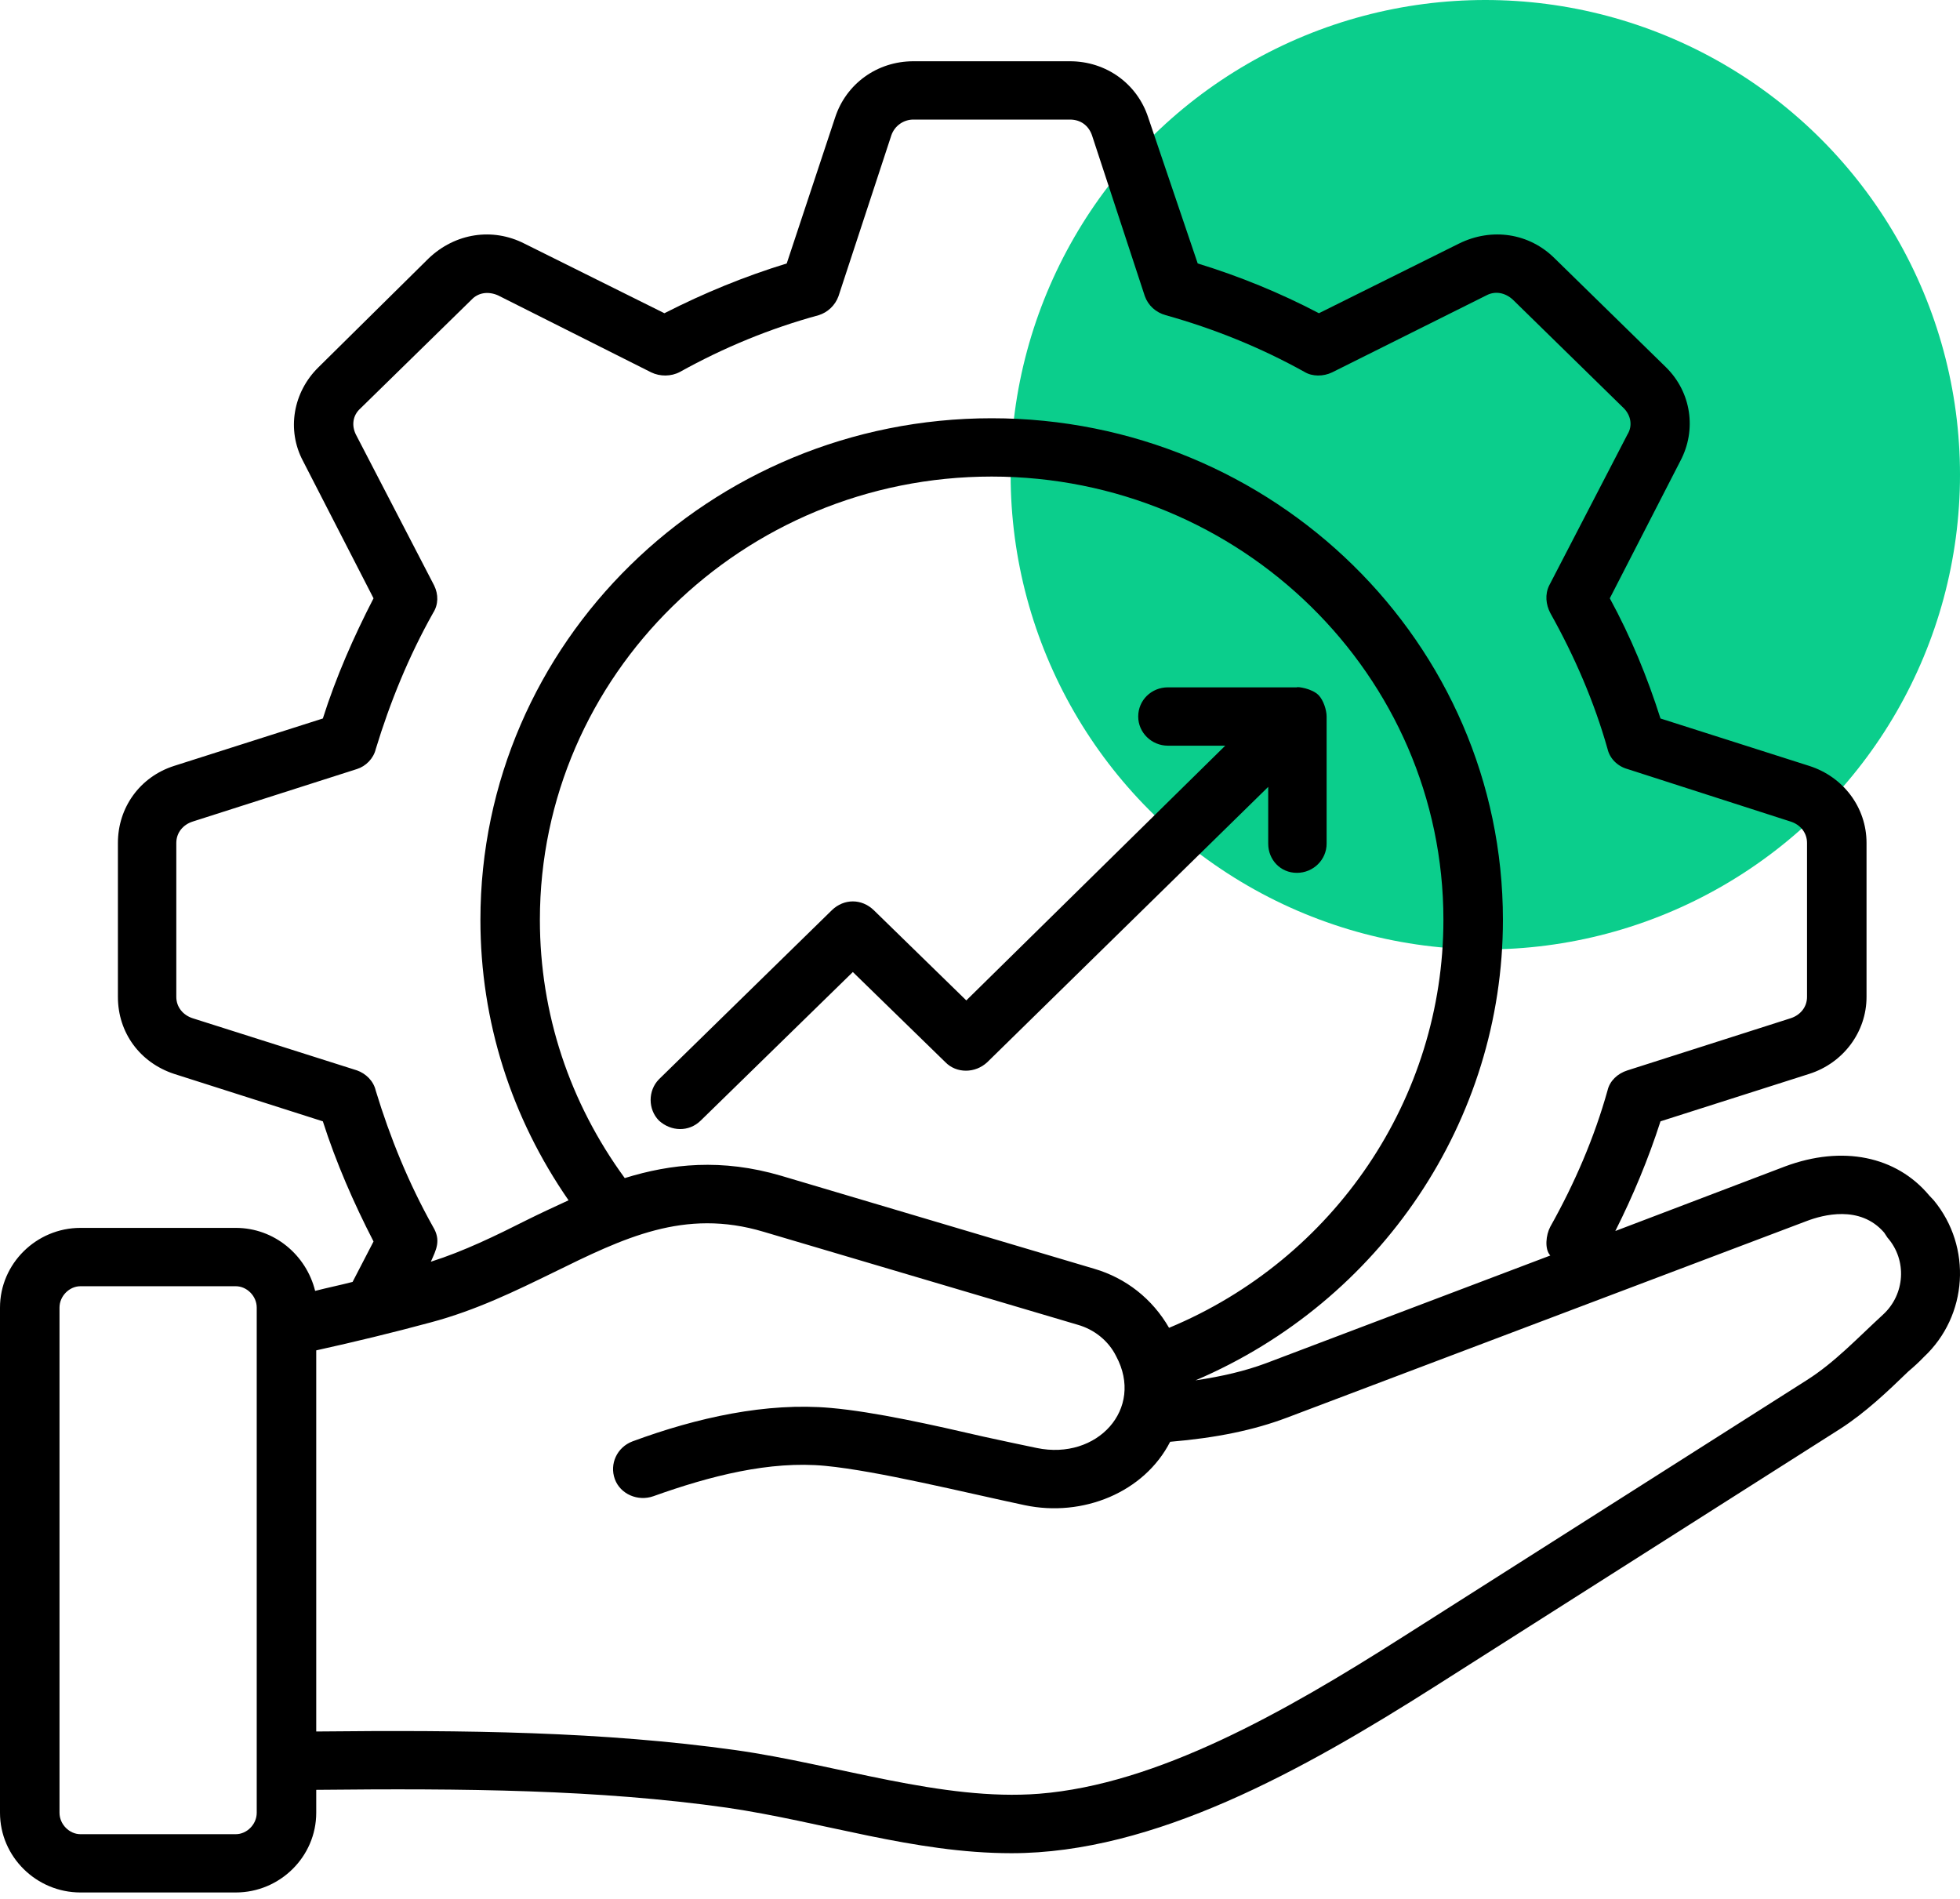
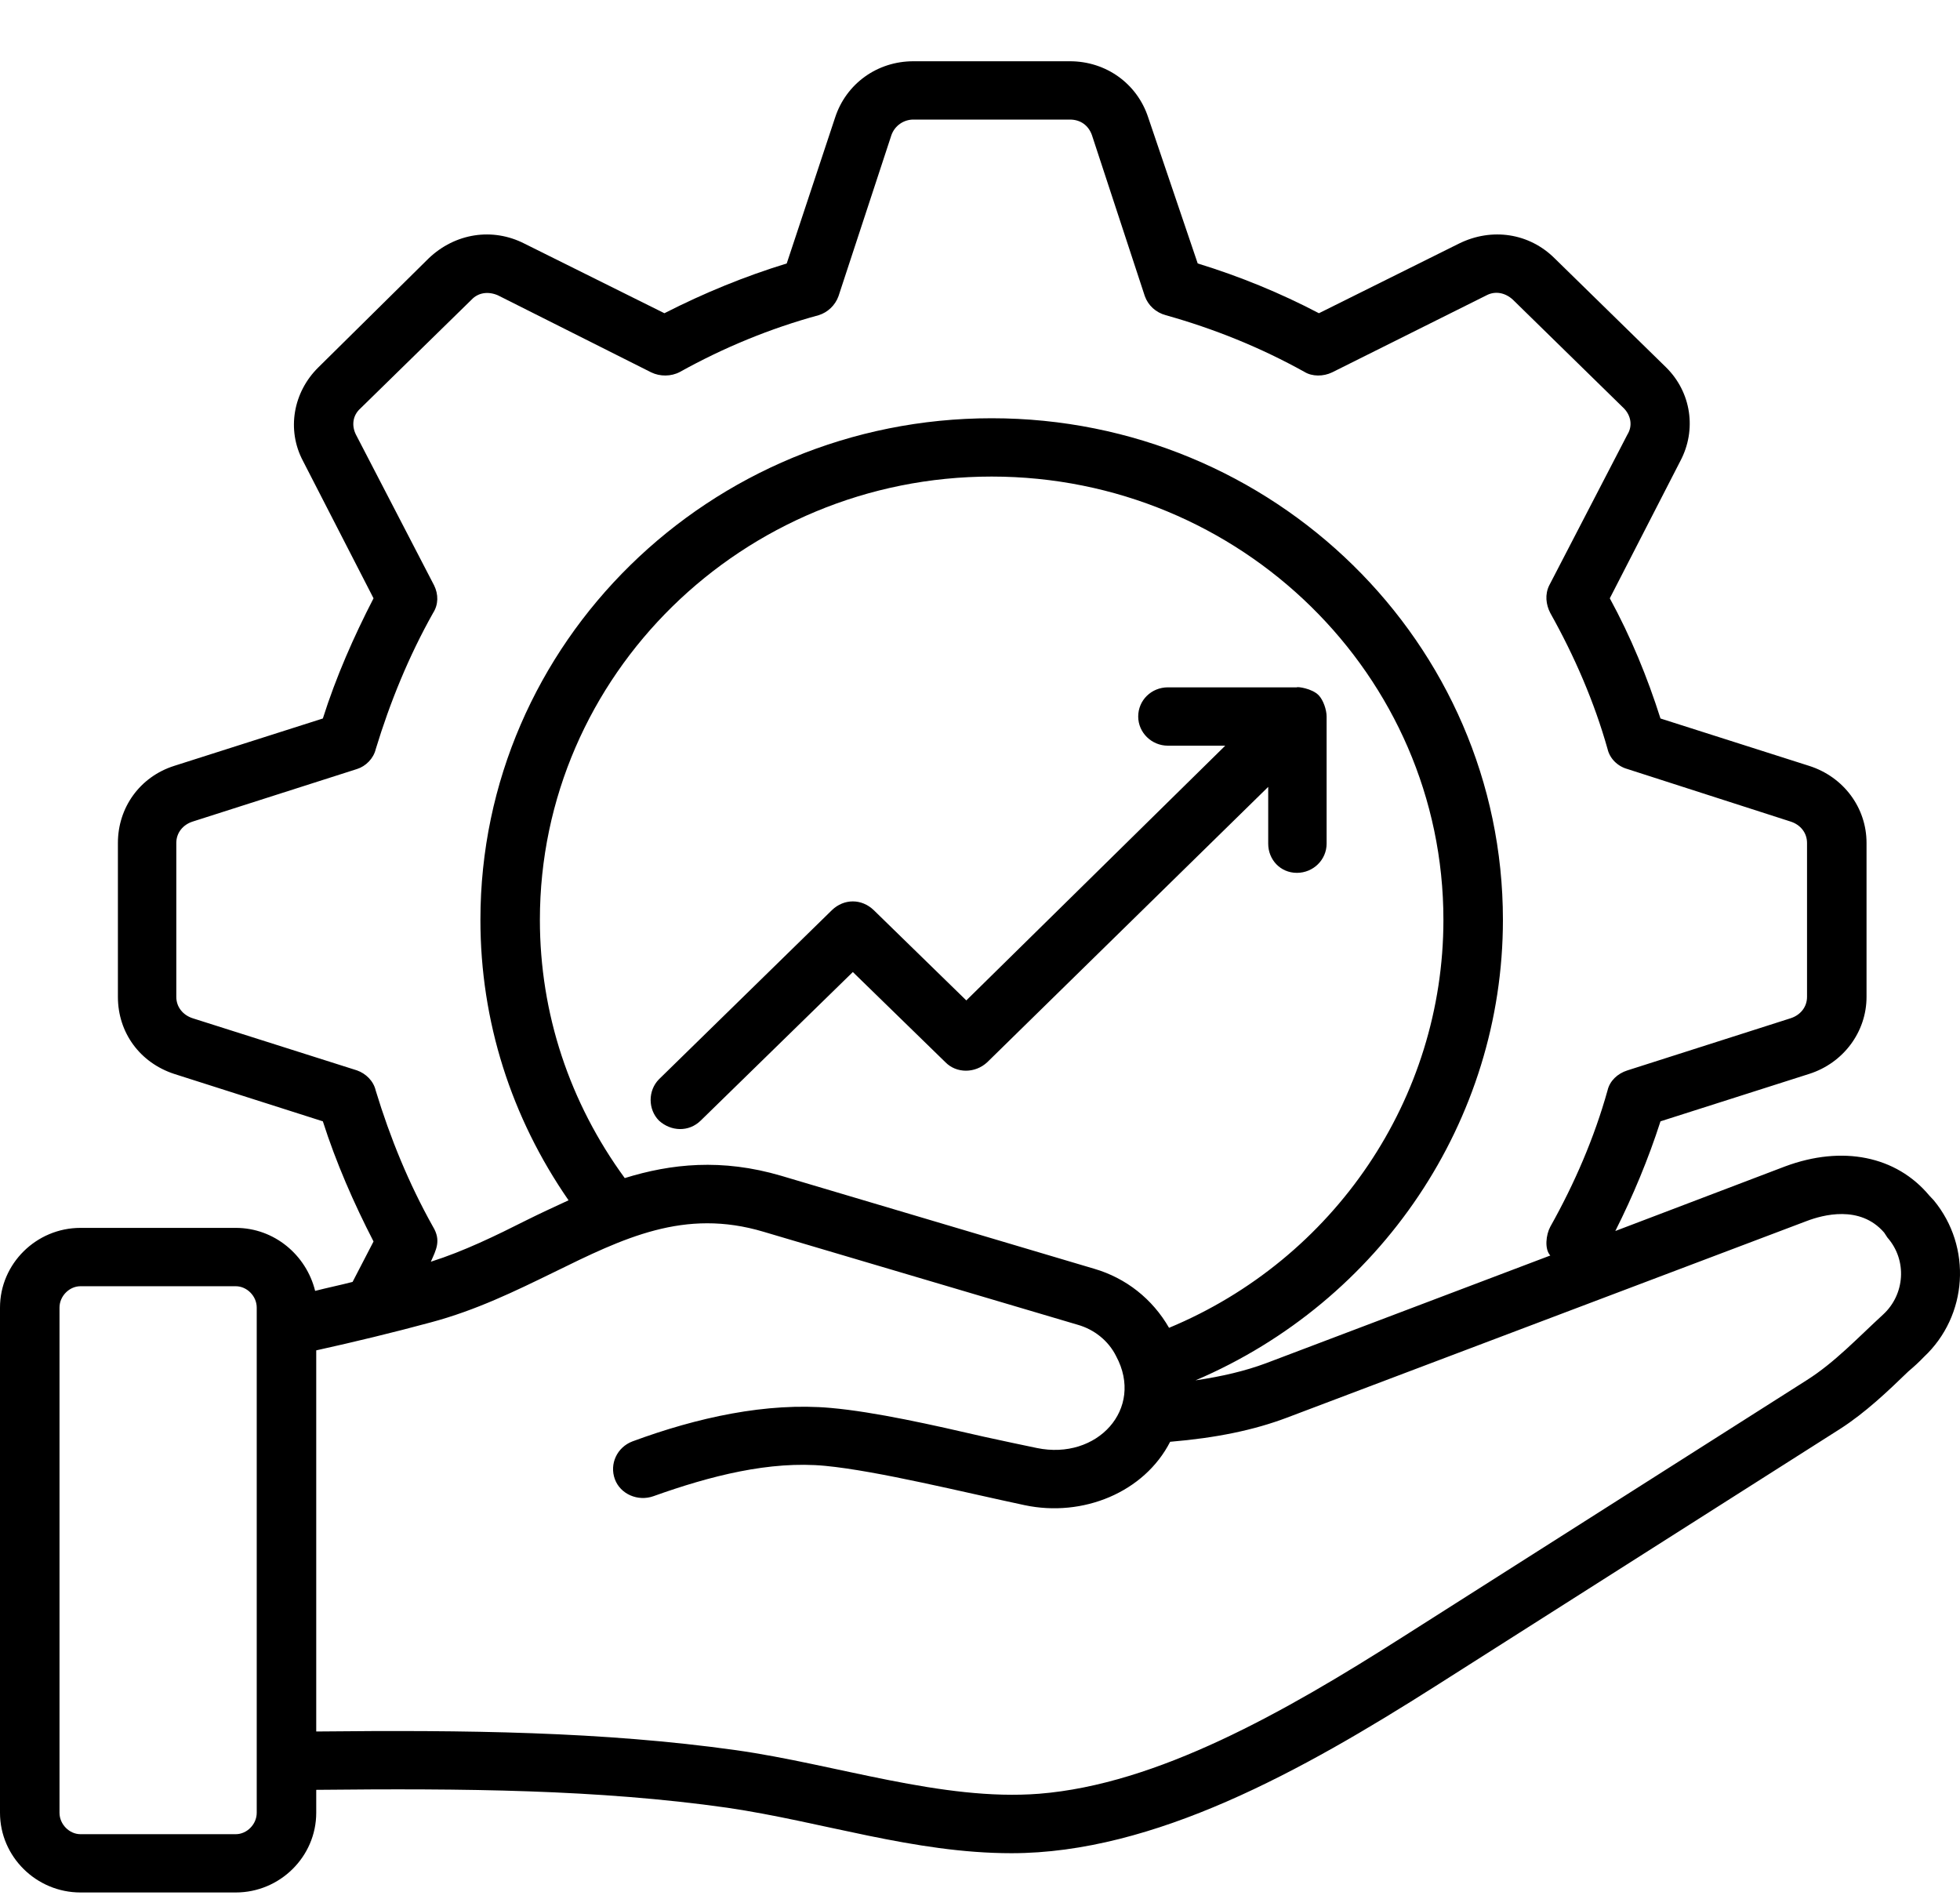
<svg xmlns="http://www.w3.org/2000/svg" width="64" height="62" viewBox="0 0 64 62" fill="none">
-   <circle cx="48.5" cy="15.5" r="15.5" fill="#0BCE8C" />
  <path fill-rule="evenodd" clip-rule="evenodd" d="M61.631 40.408L61.523 40.244C60.732 39.329 59.509 39.673 59.005 39.863L42.023 46.287C40.944 46.694 39.72 46.948 38.209 47.075C37.361 48.729 35.356 49.546 33.46 49.145C31.488 48.727 28.664 48.026 26.948 47.861C25.142 47.688 23.187 48.189 21.335 48.852C20.832 49.03 20.256 48.788 20.076 48.293C19.896 47.798 20.148 47.253 20.652 47.062C22.759 46.283 25.035 45.782 27.128 45.97C28.567 46.097 30.474 46.528 32.129 46.91C32.776 47.049 33.352 47.176 33.856 47.278C35.828 47.687 37.371 46.001 36.446 44.281C36.194 43.773 35.727 43.405 35.187 43.253L24.933 40.218C22.343 39.444 20.364 40.421 18.061 41.552C16.838 42.148 15.543 42.783 14.068 43.176C12.844 43.507 11.585 43.812 10.326 44.09V56.534C15.219 56.483 19.68 56.534 24.034 57.144C27.298 57.605 30.766 58.814 33.928 58.567C37.778 58.261 41.915 55.924 45.801 53.449L59.005 45.057C59.91 44.483 60.652 43.689 61.487 42.922C62.207 42.262 62.279 41.145 61.631 40.408ZM8.383 42.694C8.383 42.314 8.059 41.996 7.699 41.996H2.627C2.267 41.996 1.943 42.314 1.943 42.694V59.187C1.943 59.568 2.267 59.887 2.627 59.887H7.699C8.059 59.887 8.383 59.568 8.383 59.187V42.694ZM25.509 38.39C23.566 37.818 21.911 37.996 20.4 38.465C18.601 36.003 17.629 33.094 17.629 30.034C17.629 22.049 24.25 15.56 32.381 15.56C40.512 15.56 47.132 22.049 47.132 30.034C47.132 35.863 43.57 41.108 38.173 43.354C37.633 42.414 36.77 41.729 35.727 41.425L25.509 38.39ZM12.269 35.609C12.197 35.292 11.945 35.051 11.657 34.949L6.296 33.248C5.973 33.145 5.757 32.879 5.757 32.549V27.522C5.757 27.191 5.973 26.925 6.296 26.823L11.657 25.109C11.945 25.019 12.197 24.765 12.269 24.46C12.736 22.925 13.348 21.426 14.14 20.016C14.319 19.738 14.319 19.408 14.176 19.115L11.621 14.188C11.477 13.898 11.513 13.566 11.765 13.339L15.399 9.783C15.615 9.554 15.939 9.503 16.262 9.644L21.264 12.158C21.551 12.297 21.911 12.297 22.199 12.145C23.638 11.345 25.149 10.723 26.732 10.291C27.02 10.203 27.272 9.973 27.38 9.669L29.107 4.412C29.215 4.107 29.503 3.904 29.826 3.904H34.935C35.295 3.904 35.547 4.107 35.655 4.412L37.382 9.669C37.49 9.973 37.742 10.203 38.065 10.291C39.648 10.735 41.16 11.345 42.599 12.145C42.85 12.297 43.21 12.297 43.498 12.158L48.535 9.644C48.823 9.491 49.147 9.554 49.398 9.783L53.032 13.339C53.248 13.566 53.32 13.898 53.14 14.188L50.586 19.115C50.442 19.408 50.478 19.738 50.622 20.016C51.413 21.426 52.061 22.925 52.493 24.46C52.565 24.765 52.816 25.019 53.14 25.109L58.465 26.823C58.789 26.925 59.005 27.191 59.005 27.522V32.549C59.005 32.879 58.789 33.145 58.465 33.248L53.14 34.949C52.816 35.051 52.565 35.292 52.493 35.596C52.061 37.145 51.413 38.644 50.622 40.053C50.48 40.317 50.428 40.784 50.622 40.993L41.339 44.51C40.656 44.764 39.9 44.942 39.037 45.069C45.081 42.492 49.075 36.586 49.075 30.034C49.075 20.995 41.591 13.656 32.381 13.656C23.17 13.656 15.687 20.995 15.687 30.034C15.687 33.35 16.694 36.486 18.565 39.19C18.097 39.406 17.629 39.622 17.198 39.837C16.19 40.345 15.147 40.854 14.068 41.196C14.243 40.803 14.41 40.503 14.139 40.054C13.348 38.644 12.736 37.145 12.269 35.609ZM62.819 44.307C62.675 44.459 62.495 44.625 62.315 44.776C61.631 45.437 60.912 46.123 60.084 46.655L46.88 55.048C42.515 57.821 37.684 60.508 33.028 60.508C29.842 60.508 26.847 59.479 23.746 59.023C19.536 58.426 15.147 58.389 10.326 58.439V59.187C10.326 60.622 9.139 61.79 7.699 61.79H2.627C1.187 61.79 0 60.622 0 59.187V42.694C0 41.26 1.187 40.091 2.627 40.091H7.699C8.959 40.091 10.002 40.981 10.29 42.148C10.686 42.046 11.117 41.958 11.513 41.855L12.197 40.535C11.549 39.278 10.973 37.958 10.542 36.612L5.685 35.063C4.569 34.695 3.85 33.717 3.85 32.549V27.522C3.85 26.366 4.569 25.363 5.685 25.007L10.542 23.459C10.973 22.099 11.549 20.792 12.197 19.535L9.894 15.052C9.354 14.037 9.57 12.805 10.398 11.992L13.996 8.437C14.859 7.612 16.082 7.421 17.126 7.955L21.695 10.227C22.99 9.566 24.322 9.021 25.689 8.602L27.272 3.828C27.632 2.736 28.639 2 29.826 2H34.935C36.123 2 37.13 2.735 37.49 3.828L39.109 8.602C40.476 9.021 41.807 9.566 43.067 10.227L47.636 7.955C48.715 7.421 49.938 7.611 50.766 8.437L54.4 11.992C55.227 12.805 55.407 14.037 54.868 15.052L52.565 19.535C53.249 20.791 53.788 22.099 54.22 23.459L59.077 25.007C60.193 25.363 60.948 26.366 60.948 27.522V32.549C60.948 33.692 60.193 34.707 59.077 35.063L54.22 36.612C53.824 37.843 53.321 39.049 52.745 40.193L58.286 38.085C60.157 37.387 61.92 37.742 62.999 39.037L63.143 39.19C64.402 40.713 64.258 42.961 62.819 44.307ZM27.848 31.737L30.87 34.682C31.23 35.051 31.841 35.051 32.237 34.682L41.411 25.692V27.547C41.411 28.067 41.807 28.499 42.347 28.499C42.887 28.499 43.318 28.067 43.318 27.547V23.395C43.318 23.174 43.209 22.861 43.066 22.708C42.848 22.473 42.347 22.414 42.347 22.442H38.137C37.598 22.442 37.166 22.861 37.166 23.395C37.166 23.915 37.598 24.347 38.137 24.347H40.008L31.553 32.664L28.531 29.717C28.135 29.336 27.559 29.336 27.164 29.717L21.515 35.241C21.155 35.609 21.155 36.219 21.515 36.586C21.909 36.947 22.494 36.968 22.882 36.586L27.848 31.737Z" fill="black" />
</svg>